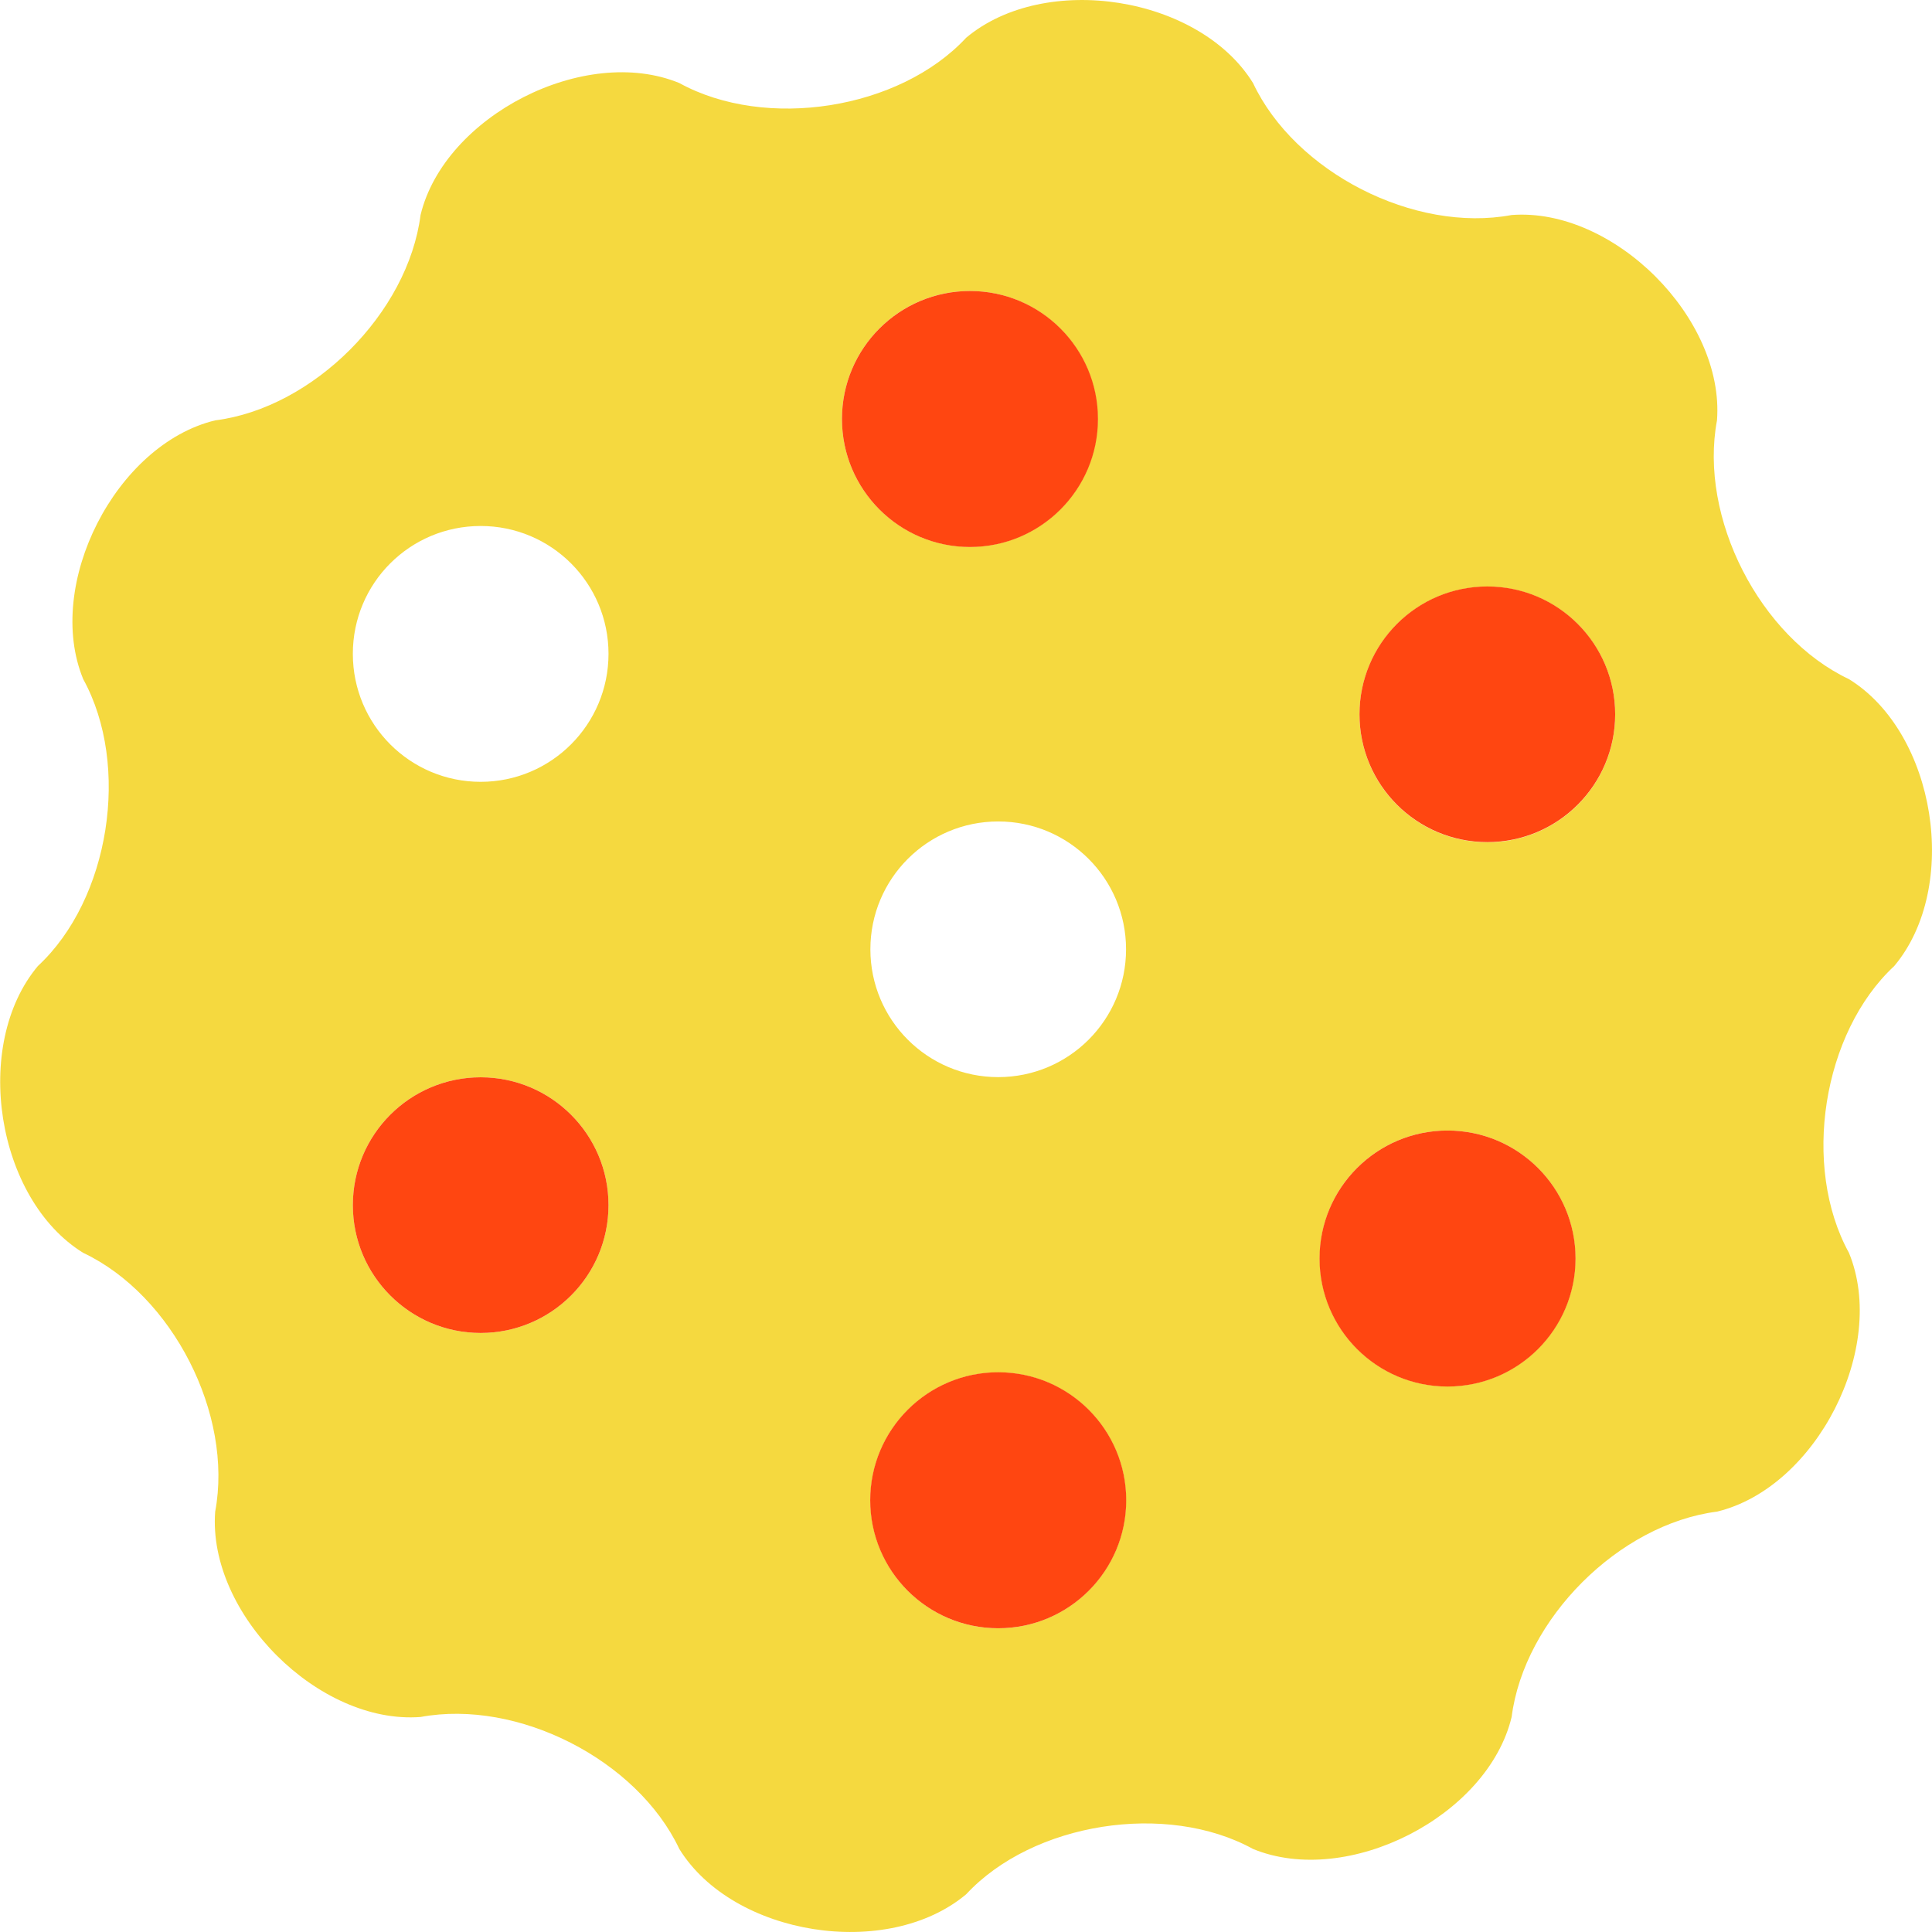
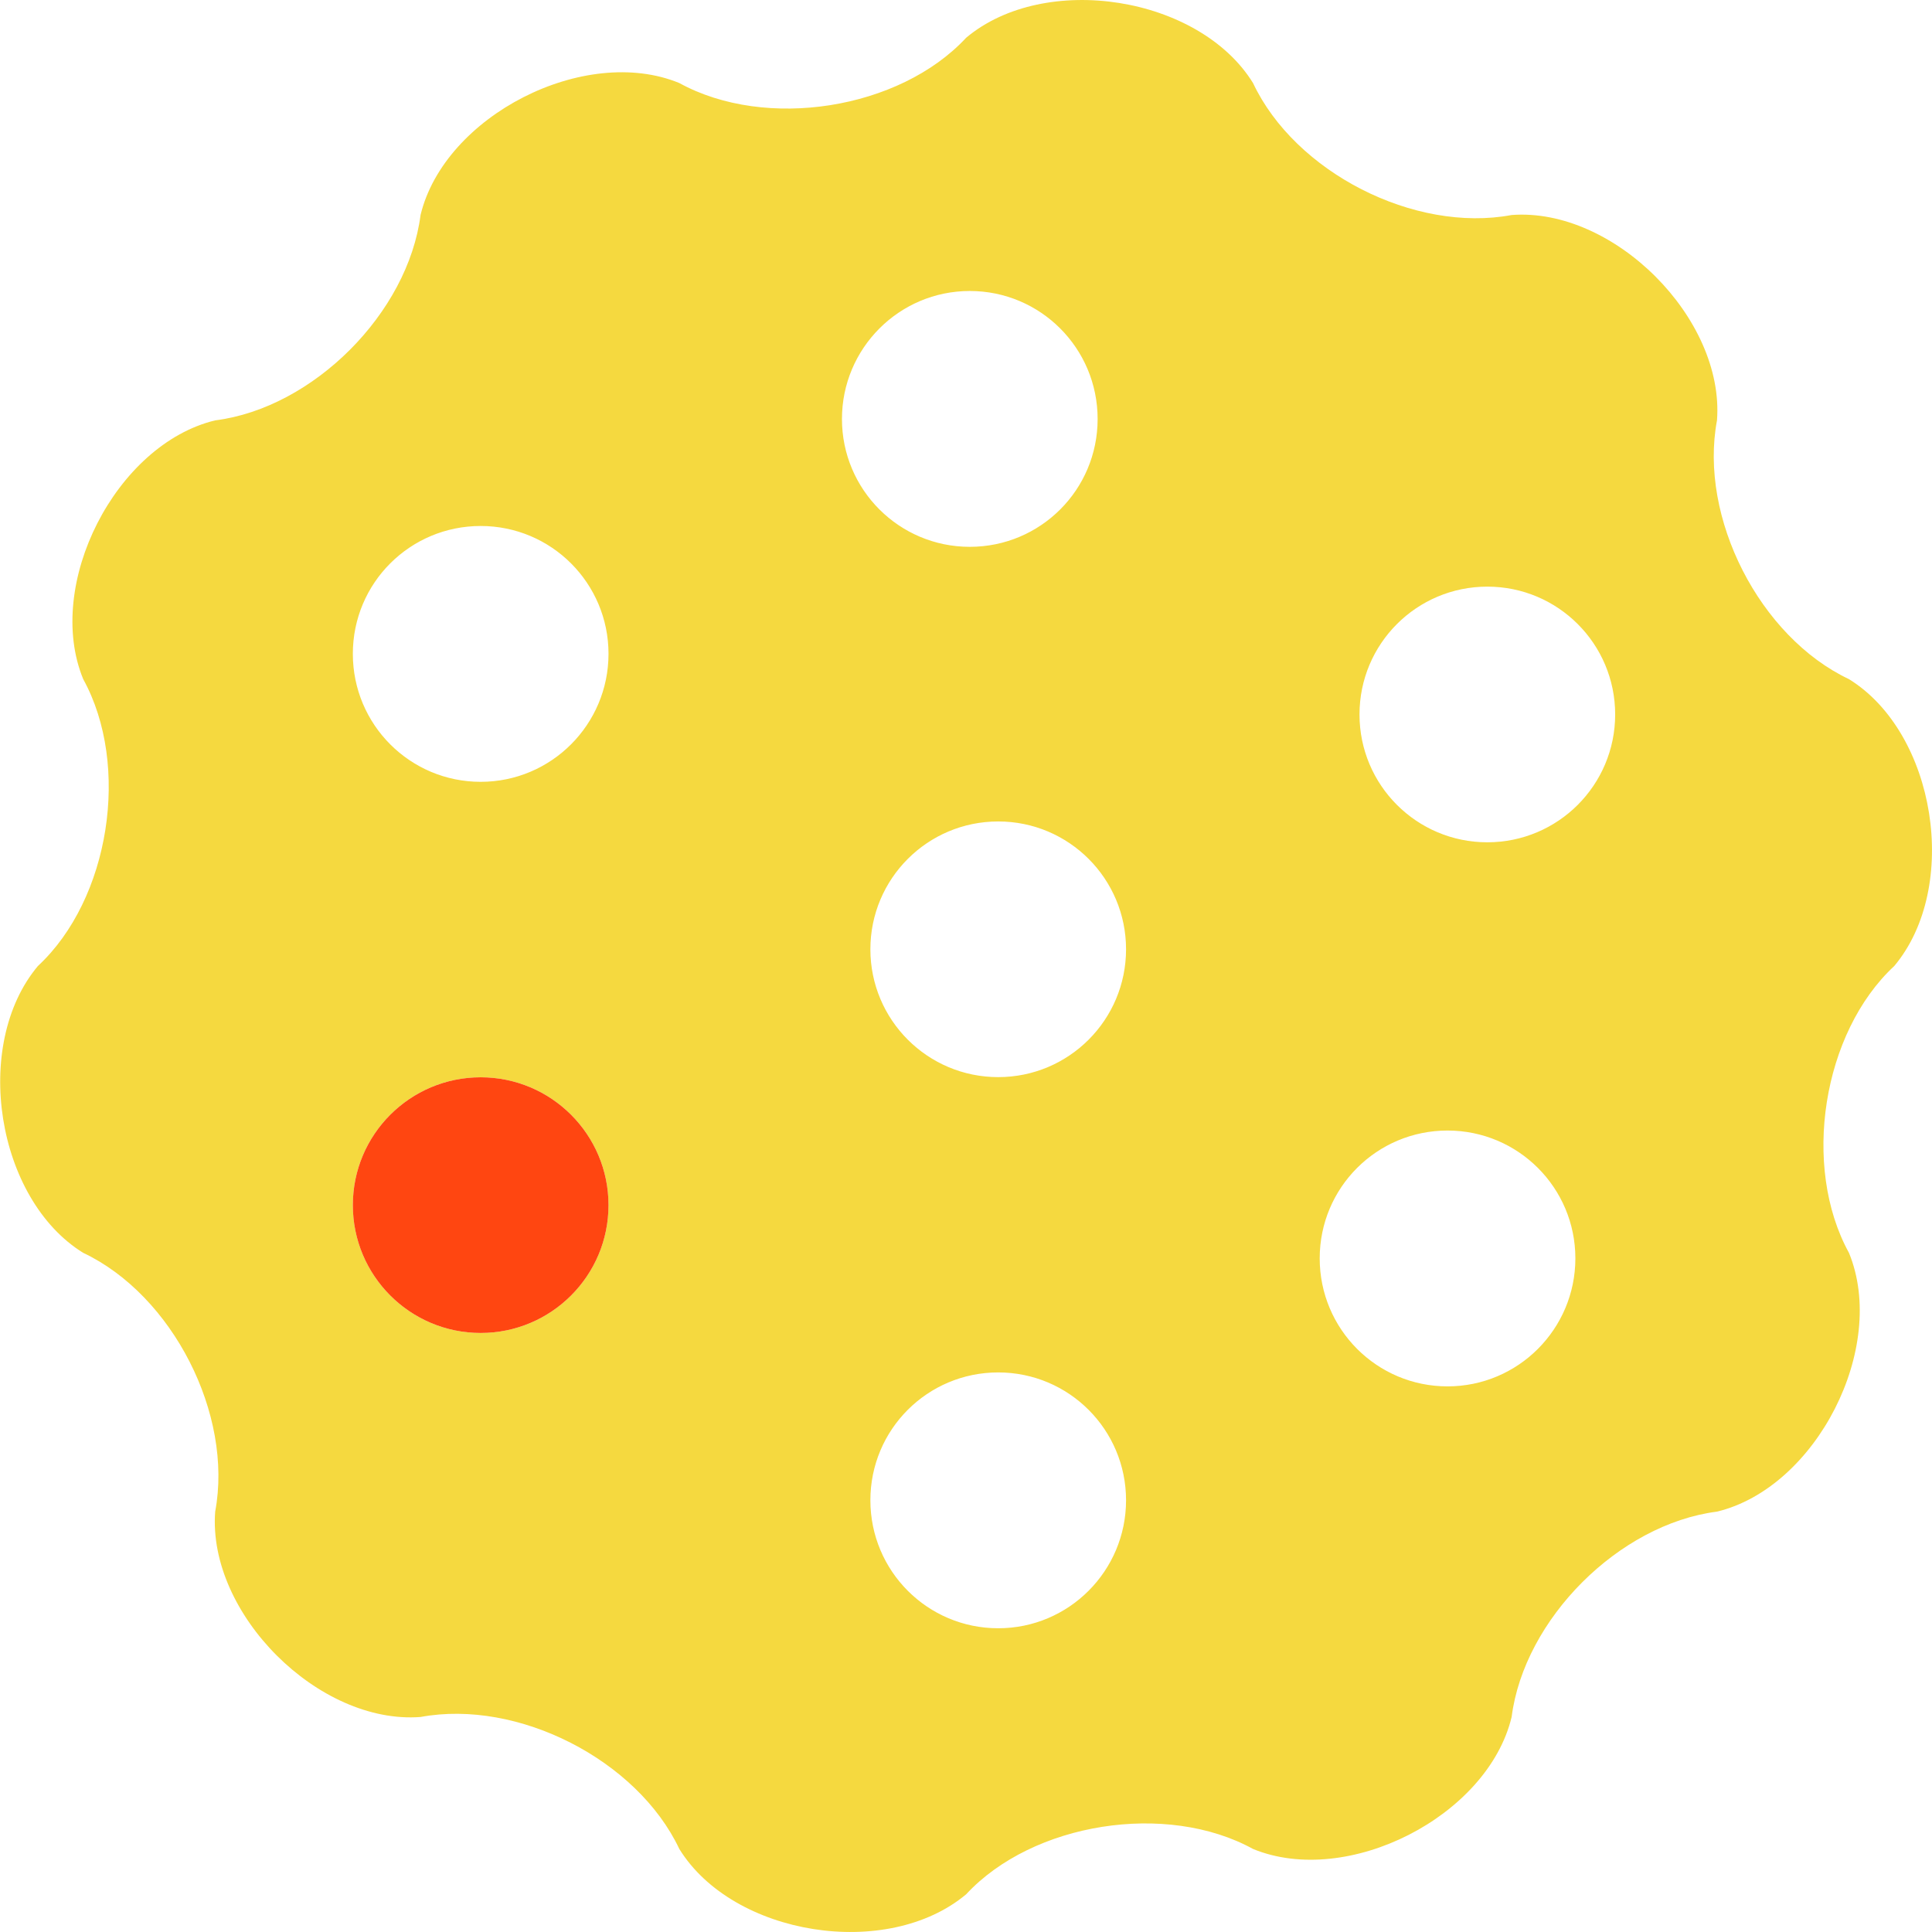
<svg xmlns="http://www.w3.org/2000/svg" id="a" width="112.14" height="112.13" viewBox="0 0 112.14 112.13">
  <path d="M107.32,39.42c-5.18-2.45-8.72-9.37-7.66-15.02.45-5.92-6-12.37-11.92-11.92-5.64,1.06-12.57-2.48-15.01-7.66-3.12-5.05-12.07-6.47-16.65-2.63-3.87,4.17-11.63,5.39-16.65,2.63-5.49-2.26-13.63,1.9-15.02,7.66-.73,5.69-6.23,11.2-11.92,11.92-5.77,1.39-9.92,9.53-7.66,15.02,2.76,5.02,1.54,12.78-2.63,16.65-3.84,4.58-2.42,13.53,2.63,16.65,5.18,2.45,8.72,9.37,7.66,15.02-.45,5.92,6,12.37,11.92,11.92,5.64-1.05,12.57,2.48,15.02,7.66,3.12,5.05,12.07,6.47,16.65,2.63,3.87-4.17,11.63-5.39,16.65-2.63,5.49,2.26,13.63-1.9,15.01-7.66.73-5.69,6.23-11.19,11.92-11.92,5.77-1.39,9.92-9.53,7.66-15.02-2.76-5.02-1.54-12.78,2.63-16.65,3.84-4.58,2.42-13.53-2.63-16.65ZM27.9,77.37c-4.1,0-7.42-3.32-7.42-7.42s3.32-7.42,7.42-7.42,7.42,3.32,7.42,7.42-3.32,7.42-7.42,7.42ZM27.9,45.38c-4.1,0-7.42-3.32-7.42-7.43s3.32-7.42,7.42-7.42,7.42,3.32,7.42,7.42-3.32,7.43-7.42,7.43ZM48.87,24.32c0-4.1,3.32-7.43,7.42-7.43s7.42,3.32,7.42,7.43-3.32,7.42-7.42,7.42-7.42-3.32-7.42-7.42ZM57.94,94.51c-4.1,0-7.42-3.32-7.42-7.43s3.32-7.42,7.42-7.42,7.42,3.32,7.42,7.42-3.32,7.43-7.42,7.43ZM57.94,62.52c-4.1,0-7.42-3.32-7.42-7.42s3.32-7.42,7.42-7.42,7.42,3.32,7.42,7.42-3.32,7.42-7.42,7.42ZM84.02,80.47c-4.1,0-7.42-3.32-7.42-7.43s3.32-7.42,7.42-7.42,7.42,3.32,7.42,7.42-3.32,7.43-7.42,7.43ZM86.33,48.89c-4.1,0-7.42-3.32-7.42-7.42s3.32-7.42,7.42-7.42,7.42,3.32,7.42,7.42-3.32,7.42-7.42,7.42Z" fill="#f5d93f" />
-   <circle cx="56.3" cy="24.32" r="7.43" fill="#ff4611" />
-   <circle cx="86.33" cy="41.46" r="7.42" fill="#ff4611" />
  <circle cx="27.9" cy="69.95" r="7.42" fill="#ff4611" />
-   <circle cx="57.94" cy="87.08" r="7.43" fill="#ff4611" />
-   <circle cx="84.02" cy="73.05" r="7.43" fill="#ff4611" />
</svg>